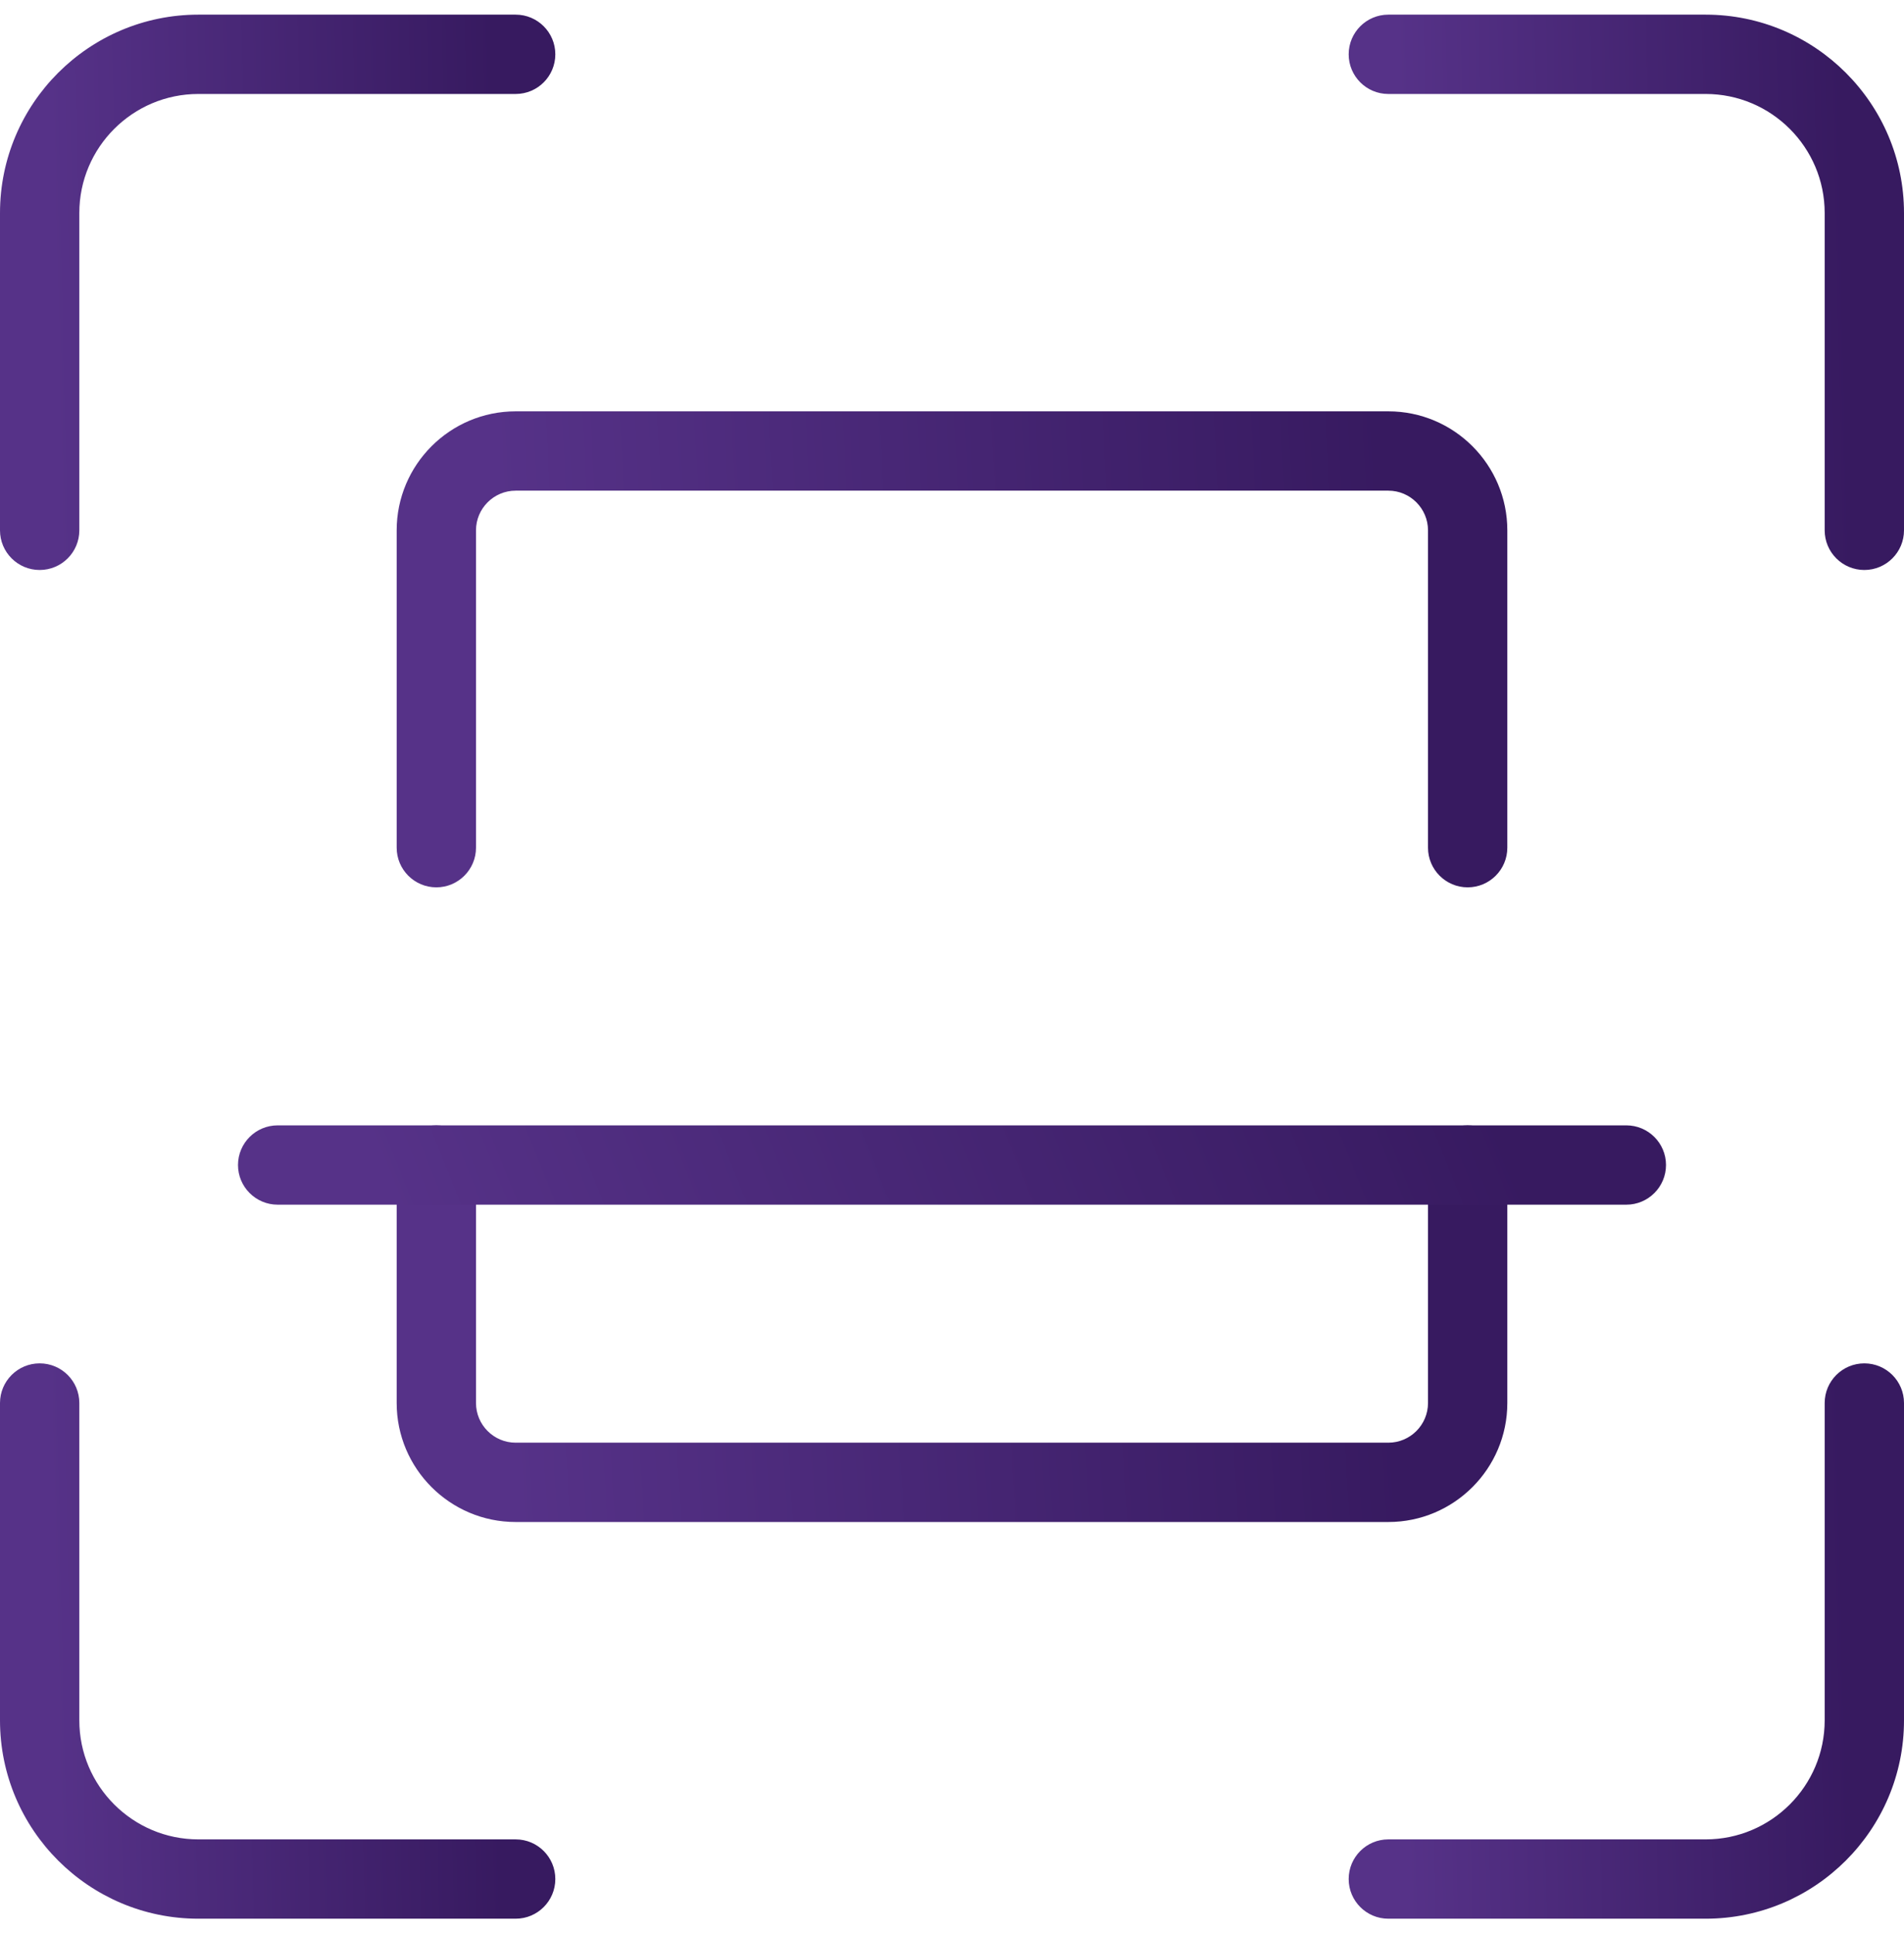
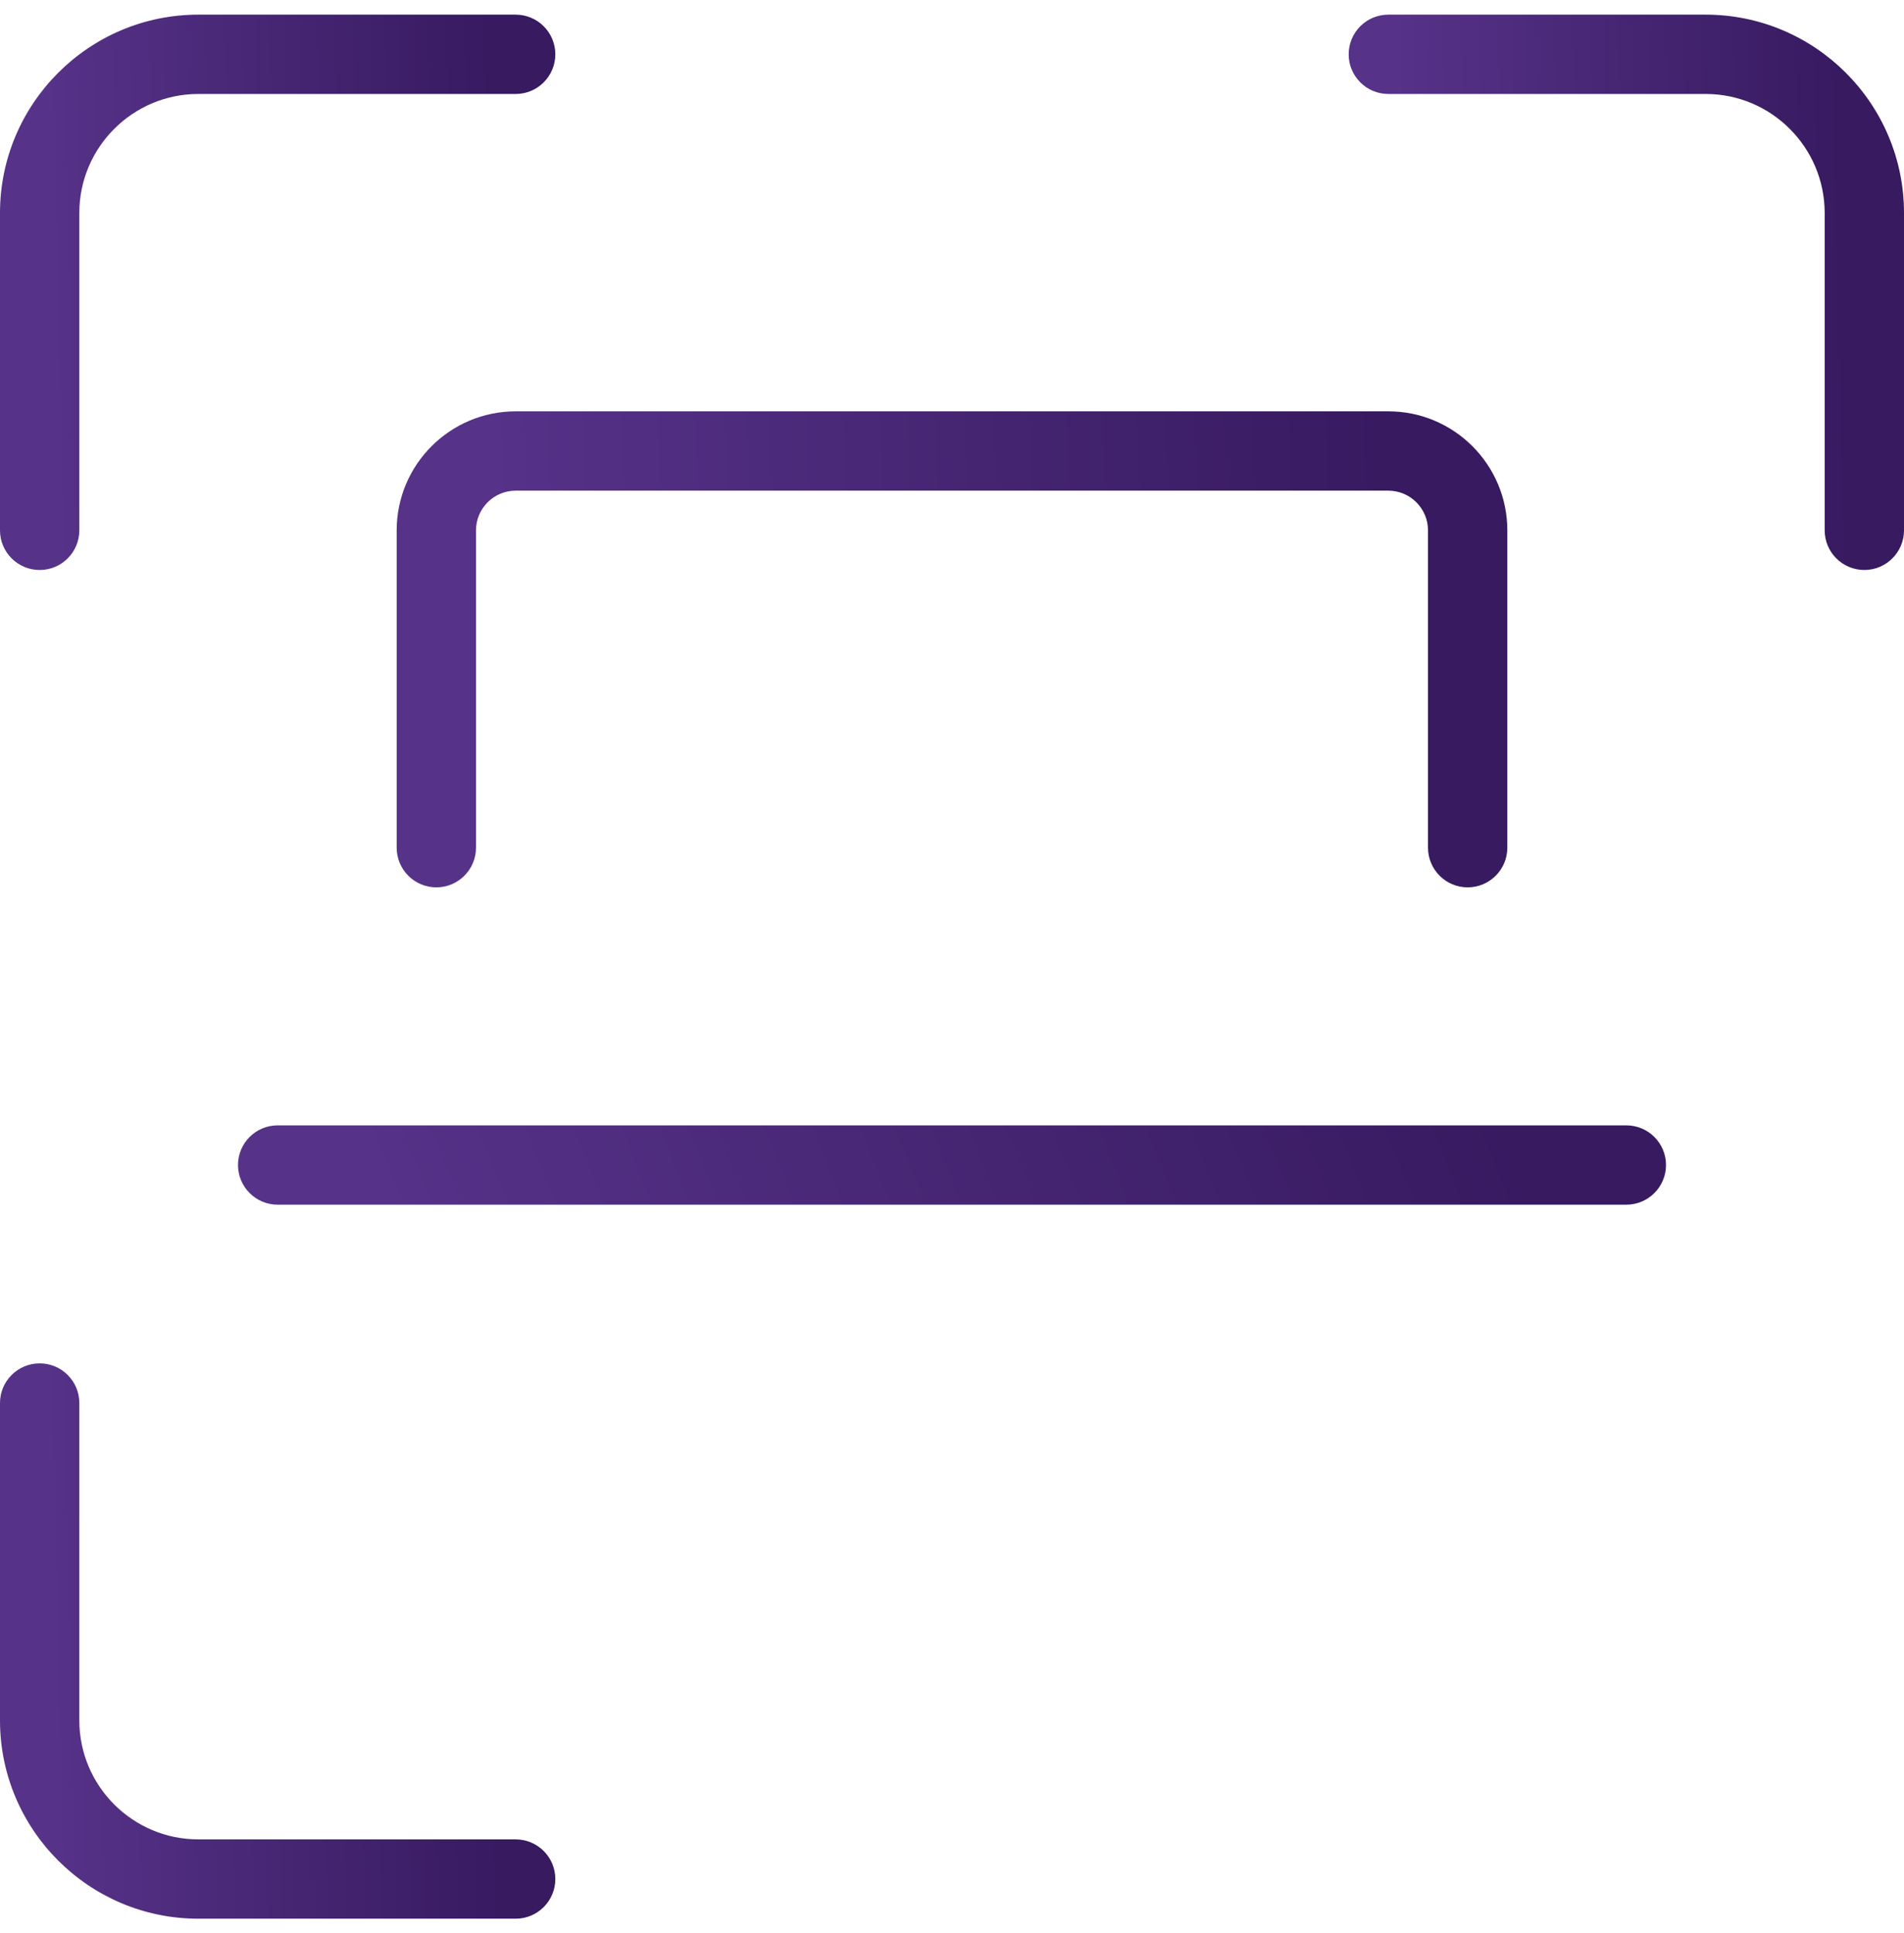
<svg xmlns="http://www.w3.org/2000/svg" width="65" height="66" viewBox="0 0 65 66" fill="none">
  <g clip-path="url(#clip0_1601_479)">
    <path d="M63.646 19.458C62.898 19.458 62.292 18.852 62.292 18.104V7.271C62.292 5.031 60.469 3.208 58.229 3.208H47.396C46.648 3.208 46.042 2.602 46.042 1.854C46.042 1.107 46.648 0.5 47.396 0.5H58.229C61.961 0.5 65 3.536 65 7.271V18.104C65 18.852 64.393 19.458 63.646 19.458Z" fill="url(#paint0_linear_1601_479)" />
-     <path d="M58.229 65.5H47.396C46.648 65.5 46.042 64.893 46.042 64.146C46.042 63.398 46.648 62.792 47.396 62.792H58.229C60.469 62.792 62.292 60.969 62.292 58.729V47.896C62.292 47.148 62.898 46.542 63.646 46.542C64.393 46.542 65 47.148 65 47.896V58.729C65 62.464 61.961 65.5 58.229 65.5Z" fill="url(#paint1_linear_1601_479)" />
    <path d="M17.604 65.5H6.771C3.039 65.5 0 62.464 0 58.729V47.896C0 47.148 0.607 46.542 1.354 46.542C2.102 46.542 2.708 47.148 2.708 47.896V58.729C2.708 60.969 4.531 62.792 6.771 62.792H17.604C18.352 62.792 18.958 63.398 18.958 64.146C18.958 64.893 18.352 65.5 17.604 65.5Z" fill="url(#paint2_linear_1601_479)" />
    <path d="M1.354 19.458C0.607 19.458 0 18.852 0 18.104V7.271C0 3.536 3.039 0.5 6.771 0.5H17.604C18.352 0.5 18.958 1.107 18.958 1.854C18.958 2.602 18.352 3.208 17.604 3.208H6.771C4.531 3.208 2.708 5.031 2.708 7.271V18.104C2.708 18.852 2.102 19.458 1.354 19.458Z" fill="url(#paint3_linear_1601_479)" />
-     <path d="M47.396 51.958H17.604C15.364 51.958 13.542 50.136 13.542 47.896V39.771C13.542 39.023 14.148 38.417 14.896 38.417C15.643 38.417 16.25 39.023 16.25 39.771V47.896C16.25 48.641 16.857 49.25 17.604 49.25H47.396C48.143 49.25 48.75 48.641 48.75 47.896V39.771C48.75 39.023 49.357 38.417 50.104 38.417C50.852 38.417 51.458 39.023 51.458 39.771V47.896C51.458 50.136 49.636 51.958 47.396 51.958Z" fill="url(#paint4_linear_1601_479)" />
    <path d="M50.104 30.292C49.357 30.292 48.75 29.685 48.75 28.938V18.104C48.75 17.359 48.143 16.75 47.396 16.75H17.604C16.857 16.75 16.25 17.359 16.25 18.104V28.938C16.25 29.685 15.643 30.292 14.896 30.292C14.148 30.292 13.542 29.685 13.542 28.938V18.104C13.542 15.864 15.364 14.042 17.604 14.042H47.396C49.636 14.042 51.458 15.864 51.458 18.104V28.938C51.458 29.685 50.852 30.292 50.104 30.292Z" fill="url(#paint5_linear_1601_479)" />
    <path d="M55.521 41.125H9.479C8.732 41.125 8.125 40.518 8.125 39.771C8.125 39.023 8.732 38.417 9.479 38.417H55.521C56.268 38.417 56.875 39.023 56.875 39.771C56.875 40.518 56.268 41.125 55.521 41.125Z" fill="url(#paint6_linear_1601_479)" />
  </g>
  <defs>
    <linearGradient id="paint0_linear_1601_479" x1="47.895" y1="12.281" x2="63.091" y2="11.943" gradientUnits="userSpaceOnUse">
      <stop stop-color="#563288" />
      <stop offset="1" stop-color="#371A60" />
    </linearGradient>
    <linearGradient id="paint1_linear_1601_479" x1="47.895" y1="58.323" x2="63.091" y2="57.985" gradientUnits="userSpaceOnUse">
      <stop stop-color="#563288" />
      <stop offset="1" stop-color="#371A60" />
    </linearGradient>
    <linearGradient id="paint2_linear_1601_479" x1="1.853" y1="58.323" x2="17.05" y2="57.985" gradientUnits="userSpaceOnUse">
      <stop stop-color="#563288" />
      <stop offset="1" stop-color="#371A60" />
    </linearGradient>
    <linearGradient id="paint3_linear_1601_479" x1="1.853" y1="12.281" x2="17.05" y2="11.943" gradientUnits="userSpaceOnUse">
      <stop stop-color="#563288" />
      <stop offset="1" stop-color="#371A60" />
    </linearGradient>
    <linearGradient id="paint4_linear_1601_479" x1="17.248" y1="46.832" x2="47.538" y2="44.945" gradientUnits="userSpaceOnUse">
      <stop stop-color="#563288" />
      <stop offset="1" stop-color="#371A60" />
    </linearGradient>
    <linearGradient id="paint5_linear_1601_479" x1="17.248" y1="24.14" x2="47.574" y2="22.565" gradientUnits="userSpaceOnUse">
      <stop stop-color="#563288" />
      <stop offset="1" stop-color="#371A60" />
    </linearGradient>
    <linearGradient id="paint6_linear_1601_479" x1="12.89" y1="40.1" x2="46.582" y2="26.606" gradientUnits="userSpaceOnUse">
      <stop stop-color="#563288" />
      <stop offset="1" stop-color="#371A60" />
    </linearGradient>
    <clipPath id="clip0_1601_479">
      <rect width="65" height="65" fill="white" transform="translate(0 0.5)" />
    </clipPath>
  </defs>
</svg>